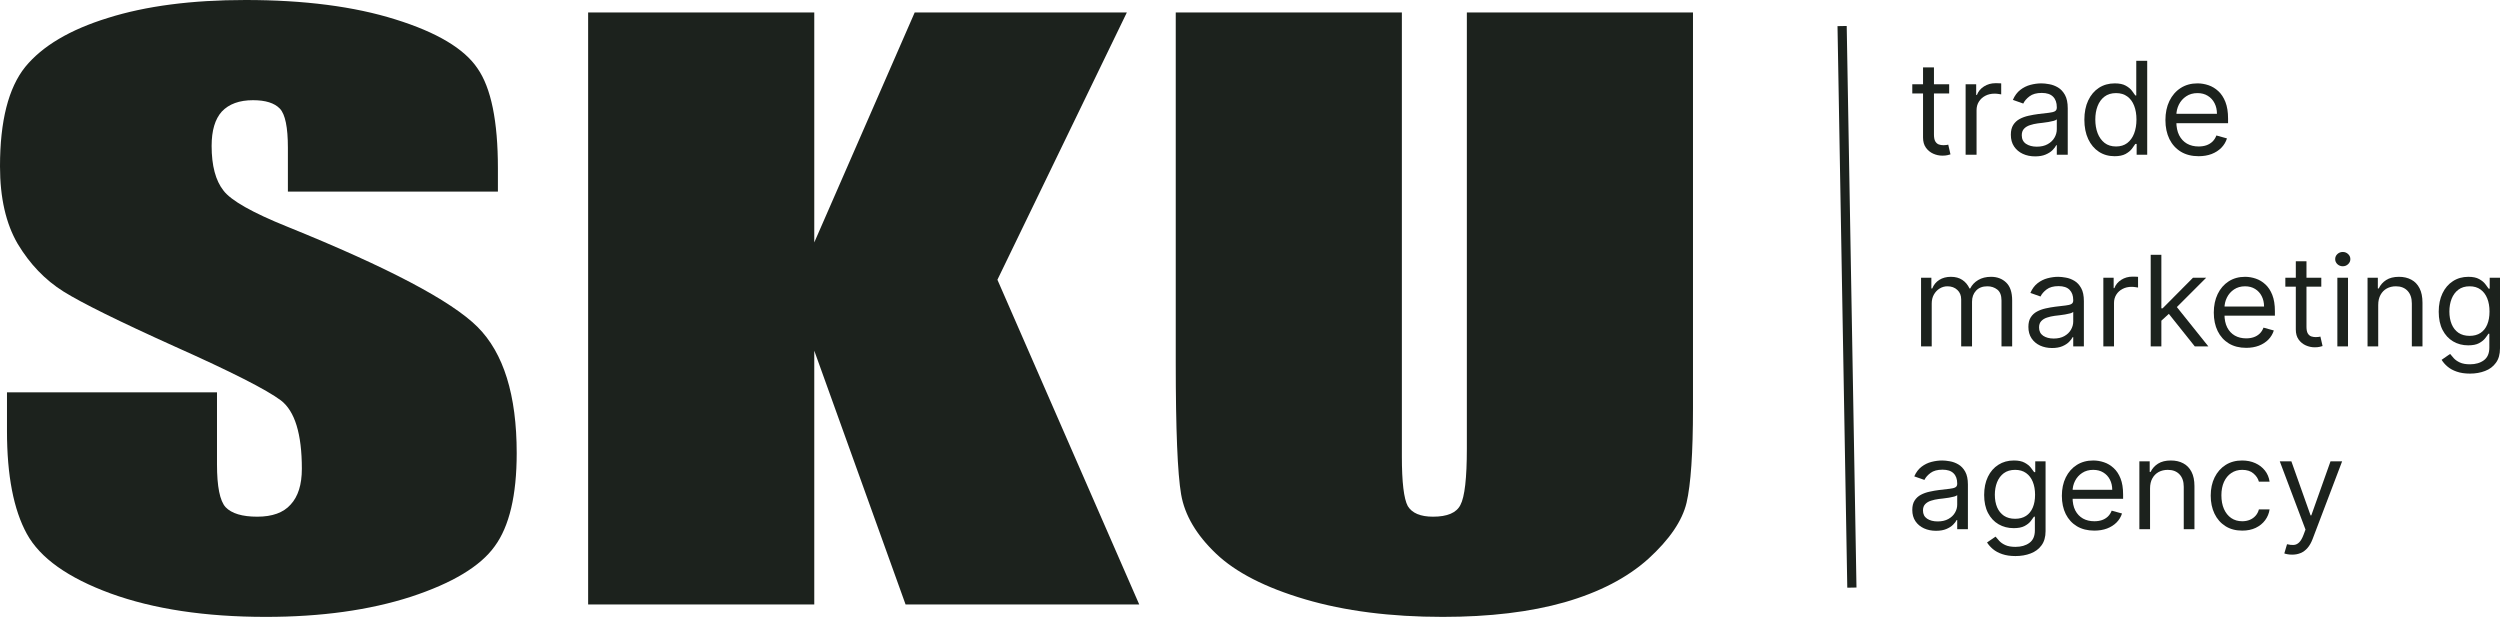
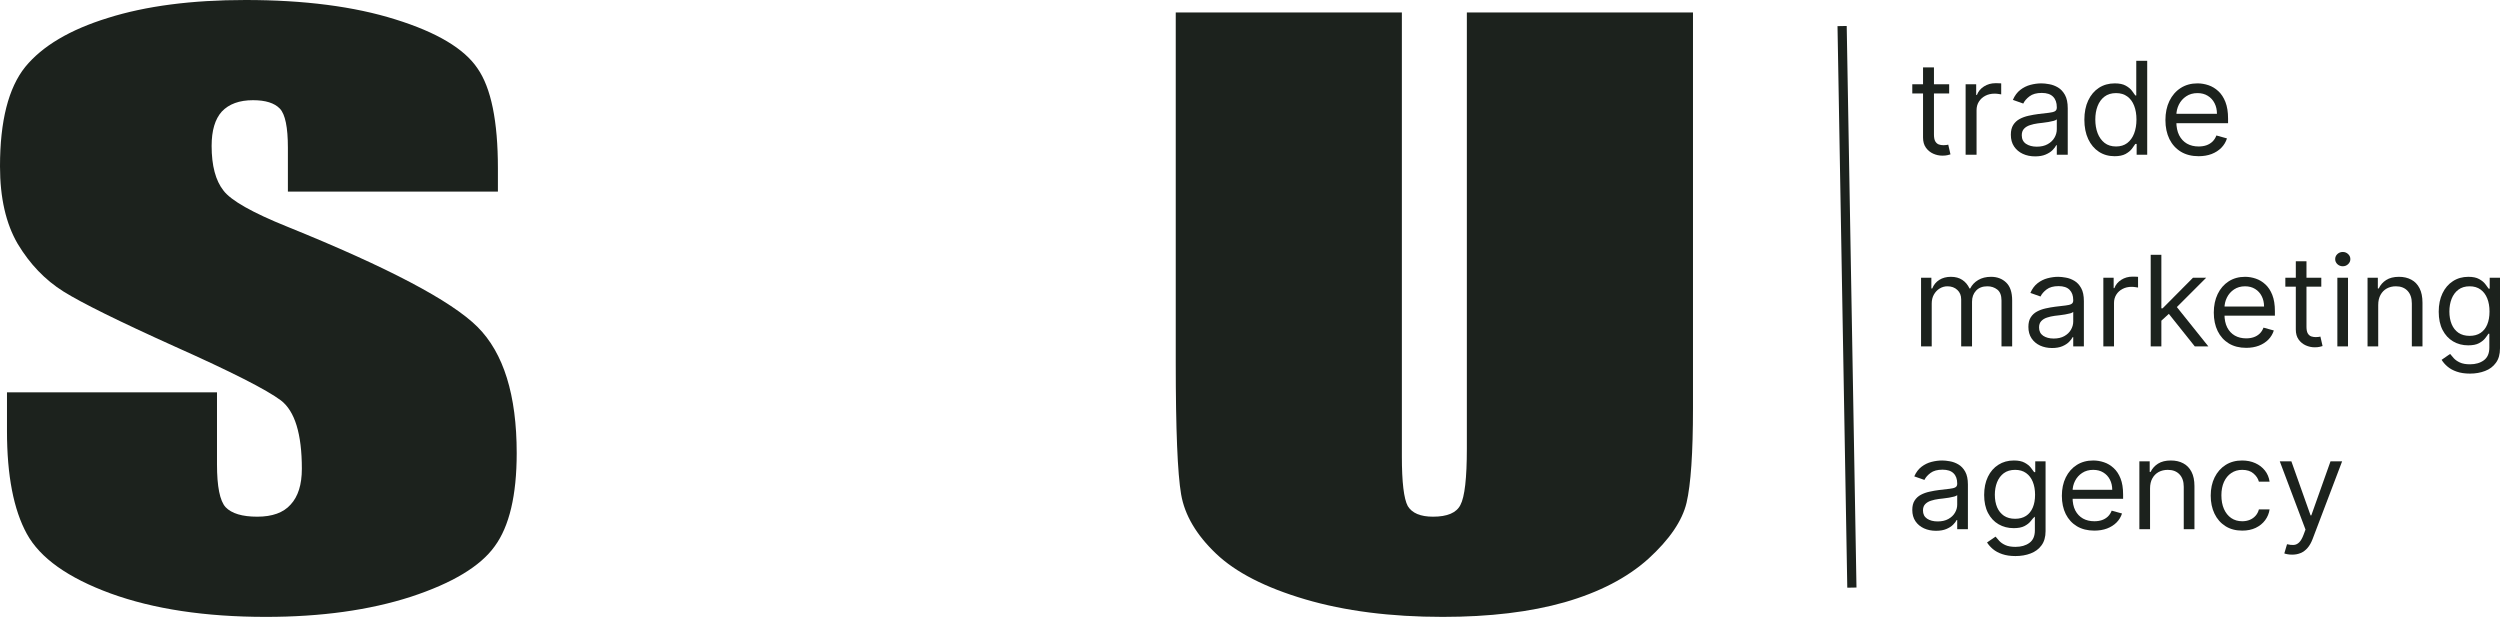
<svg xmlns="http://www.w3.org/2000/svg" width="154" height="38" viewBox="0 0 154 38" fill="none">
  <path d="M30.671 11.803H17.734V9.1C17.734 7.839 17.569 7.035 17.238 6.69C16.907 6.345 16.356 6.172 15.584 6.172C14.745 6.172 14.106 6.405 13.665 6.87C13.245 7.336 13.036 8.041 13.036 8.988C13.036 10.204 13.279 11.12 13.764 11.736C14.227 12.351 15.54 13.095 17.701 13.966C23.899 16.473 27.803 18.531 29.414 20.137C31.024 21.744 31.829 24.335 31.829 27.909C31.829 30.507 31.377 32.421 30.472 33.653C29.59 34.884 27.87 35.92 25.311 36.761C22.752 37.587 19.774 38 16.378 38C12.65 38 9.463 37.52 6.816 36.558C4.191 35.597 2.47 34.373 1.654 32.887C0.838 31.4 0.43 29.29 0.43 26.557V24.169H13.367V28.607C13.367 29.974 13.543 30.852 13.896 31.242C14.271 31.633 14.922 31.828 15.848 31.828C16.775 31.828 17.459 31.58 17.9 31.085C18.363 30.589 18.594 29.853 18.594 28.877C18.594 26.73 18.164 25.326 17.304 24.665C16.422 24.004 14.249 22.901 10.786 21.354C7.323 19.792 5.029 18.658 3.904 17.953C2.779 17.247 1.842 16.271 1.092 15.024C0.364 13.778 0 12.186 0 10.249C0 7.456 0.518 5.414 1.555 4.122C2.614 2.831 4.312 1.825 6.65 1.104C8.988 0.368 11.812 0 15.12 0C18.738 0 21.815 0.398 24.351 1.194C26.91 1.99 28.598 2.996 29.414 4.212C30.252 5.414 30.671 7.463 30.671 10.362V11.803Z" fill="#1C221D" />
-   <path d="M69.415 0.766L61.441 17.232L70.176 37.234H55.783L50.159 21.602V37.234H36.229V0.766H50.159V14.934L56.346 0.766H69.415Z" fill="#1C221D" />
  <path d="M104.288 0.766V25.138C104.288 27.901 104.155 29.846 103.891 30.972C103.626 32.083 102.843 33.232 101.542 34.419C100.24 35.59 98.52 36.483 96.38 37.099C94.263 37.7 91.759 38 88.87 38C85.671 38 82.848 37.64 80.4 36.919C77.951 36.198 76.12 35.259 74.907 34.103C73.694 32.947 72.977 31.73 72.757 30.454C72.536 29.163 72.426 26.46 72.426 22.345V0.766H86.355V28.111C86.355 29.703 86.476 30.724 86.719 31.175C86.984 31.61 87.502 31.828 88.274 31.828C89.156 31.828 89.719 31.588 89.961 31.107C90.226 30.612 90.358 29.455 90.358 27.638V0.766H104.288Z" fill="#1C221D" />
  <path d="M113.474 1.605L114.076 36.197" stroke="#1C221D" stroke-width="0.567" />
  <path d="M120.069 5.192V5.758H117.797V5.192H120.069ZM118.459 4.153H119.132V8.289C119.132 8.477 119.16 8.618 119.215 8.712C119.272 8.805 119.345 8.867 119.432 8.899C119.522 8.929 119.616 8.944 119.715 8.944C119.789 8.944 119.85 8.94 119.897 8.933C119.945 8.923 119.983 8.916 120.012 8.91L120.149 9.509C120.103 9.526 120.039 9.543 119.957 9.56C119.876 9.579 119.772 9.588 119.646 9.588C119.456 9.588 119.269 9.548 119.087 9.467C118.906 9.386 118.756 9.262 118.636 9.097C118.518 8.931 118.459 8.722 118.459 8.47V4.153Z" fill="#1C221D" />
  <path d="M121.082 9.532V5.192H121.733V5.848H121.779C121.859 5.633 122.003 5.459 122.213 5.325C122.422 5.192 122.658 5.125 122.921 5.125C122.97 5.125 123.032 5.126 123.106 5.128C123.18 5.129 123.236 5.132 123.274 5.136V5.814C123.252 5.808 123.199 5.8 123.117 5.789C123.038 5.775 122.953 5.769 122.863 5.769C122.65 5.769 122.46 5.813 122.292 5.902C122.127 5.988 121.996 6.109 121.899 6.263C121.803 6.416 121.756 6.59 121.756 6.786V9.532H121.082Z" fill="#1C221D" />
  <path d="M125.363 9.633C125.085 9.633 124.833 9.582 124.607 9.478C124.38 9.373 124.201 9.221 124.067 9.023C123.934 8.824 123.868 8.583 123.868 8.3C123.868 8.051 123.917 7.85 124.016 7.695C124.115 7.539 124.247 7.417 124.413 7.328C124.578 7.24 124.761 7.174 124.961 7.13C125.163 7.085 125.365 7.049 125.569 7.023C125.835 6.989 126.051 6.964 126.217 6.947C126.384 6.928 126.506 6.897 126.582 6.854C126.66 6.81 126.699 6.735 126.699 6.628V6.605C126.699 6.326 126.622 6.11 126.468 5.955C126.316 5.801 126.085 5.724 125.774 5.724C125.453 5.724 125.201 5.793 125.018 5.933C124.835 6.072 124.707 6.221 124.633 6.379L123.993 6.153C124.107 5.889 124.26 5.684 124.45 5.537C124.642 5.388 124.851 5.285 125.078 5.226C125.306 5.166 125.531 5.136 125.752 5.136C125.892 5.136 126.054 5.153 126.237 5.187C126.421 5.219 126.599 5.286 126.771 5.387C126.944 5.489 127.087 5.643 127.202 5.848C127.316 6.053 127.373 6.328 127.373 6.673V9.532H126.699V8.944H126.665C126.619 9.038 126.543 9.139 126.437 9.246C126.33 9.354 126.188 9.445 126.011 9.52C125.834 9.596 125.618 9.633 125.363 9.633ZM125.466 9.035C125.733 9.035 125.957 8.983 126.14 8.879C126.324 8.776 126.463 8.642 126.557 8.478C126.652 8.314 126.699 8.142 126.699 7.961V7.351C126.671 7.385 126.608 7.416 126.511 7.444C126.416 7.47 126.305 7.494 126.18 7.515C126.056 7.533 125.935 7.55 125.817 7.566C125.701 7.579 125.607 7.59 125.535 7.599C125.36 7.622 125.196 7.659 125.044 7.71C124.893 7.759 124.771 7.833 124.678 7.933C124.587 8.031 124.541 8.164 124.541 8.334C124.541 8.566 124.628 8.741 124.801 8.859C124.976 8.976 125.198 9.035 125.466 9.035Z" fill="#1C221D" />
  <path d="M130.258 9.622C129.893 9.622 129.57 9.531 129.291 9.348C129.011 9.164 128.792 8.904 128.634 8.568C128.476 8.231 128.397 7.833 128.397 7.373C128.397 6.918 128.476 6.522 128.634 6.187C128.792 5.852 129.012 5.593 129.293 5.41C129.575 5.227 129.9 5.136 130.27 5.136C130.555 5.136 130.781 5.183 130.946 5.277C131.114 5.37 131.241 5.475 131.329 5.594C131.418 5.71 131.488 5.806 131.537 5.882H131.594V3.746H132.268V9.532H131.617V8.865H131.537C131.488 8.944 131.417 9.044 131.326 9.164C131.235 9.283 131.104 9.39 130.935 9.484C130.765 9.576 130.54 9.622 130.258 9.622ZM130.35 9.023C130.62 9.023 130.848 8.954 131.035 8.814C131.221 8.673 131.363 8.478 131.46 8.229C131.557 7.979 131.606 7.69 131.606 7.362C131.606 7.038 131.558 6.755 131.463 6.512C131.368 6.267 131.227 6.077 131.04 5.941C130.854 5.804 130.624 5.735 130.35 5.735C130.064 5.735 129.826 5.807 129.636 5.952C129.448 6.096 129.306 6.29 129.211 6.537C129.117 6.782 129.071 7.057 129.071 7.362C129.071 7.671 129.118 7.952 129.213 8.204C129.311 8.454 129.453 8.654 129.642 8.803C129.832 8.95 130.068 9.023 130.35 9.023Z" fill="#1C221D" />
  <path d="M135.434 9.622C135.011 9.622 134.647 9.53 134.34 9.345C134.036 9.159 133.801 8.899 133.635 8.566C133.472 8.23 133.39 7.84 133.39 7.396C133.39 6.952 133.472 6.56 133.635 6.221C133.801 5.88 134.031 5.614 134.326 5.424C134.623 5.232 134.969 5.136 135.365 5.136C135.593 5.136 135.819 5.174 136.042 5.249C136.264 5.324 136.467 5.447 136.65 5.616C136.832 5.784 136.978 6.006 137.086 6.283C137.195 6.56 137.249 6.901 137.249 7.306V7.588H133.869V7.012H136.564C136.564 6.767 136.515 6.549 136.416 6.356C136.319 6.164 136.18 6.013 135.999 5.902C135.82 5.79 135.609 5.735 135.365 5.735C135.097 5.735 134.865 5.801 134.669 5.933C134.474 6.063 134.325 6.232 134.22 6.441C134.116 6.65 134.063 6.874 134.063 7.114V7.498C134.063 7.825 134.121 8.103 134.235 8.331C134.351 8.557 134.512 8.729 134.717 8.848C134.923 8.965 135.161 9.023 135.434 9.023C135.611 9.023 135.77 8.999 135.913 8.95C136.058 8.899 136.182 8.824 136.287 8.724C136.392 8.622 136.473 8.496 136.53 8.345L137.181 8.526C137.112 8.744 136.997 8.937 136.835 9.102C136.673 9.266 136.474 9.394 136.236 9.487C135.998 9.577 135.73 9.622 135.434 9.622Z" fill="#1C221D" />
  <path d="M118.337 21.339V17.108H118.972V17.769H119.027C119.116 17.543 119.26 17.367 119.459 17.242C119.657 17.116 119.896 17.052 120.174 17.052C120.456 17.052 120.691 17.116 120.878 17.242C121.068 17.367 121.215 17.543 121.321 17.769H121.365C121.475 17.55 121.639 17.377 121.858 17.248C122.077 17.118 122.34 17.052 122.646 17.052C123.028 17.052 123.341 17.171 123.584 17.408C123.827 17.643 123.949 18.009 123.949 18.507V21.339H123.292V18.507C123.292 18.195 123.205 17.972 123.033 17.837C122.86 17.703 122.657 17.636 122.423 17.636C122.123 17.636 121.89 17.726 121.724 17.906C121.559 18.084 121.477 18.31 121.477 18.584V21.339H120.809V18.441C120.809 18.2 120.73 18.006 120.572 17.86C120.414 17.711 120.211 17.636 119.962 17.636C119.792 17.636 119.632 17.681 119.484 17.771C119.337 17.861 119.218 17.986 119.127 18.146C119.038 18.304 118.994 18.487 118.994 18.694V21.339H118.337Z" fill="#1C221D" />
  <path d="M126.408 21.438C126.137 21.438 125.891 21.387 125.67 21.287C125.449 21.184 125.274 21.036 125.144 20.843C125.014 20.648 124.949 20.413 124.949 20.138C124.949 19.895 124.997 19.699 125.094 19.548C125.19 19.396 125.319 19.276 125.481 19.19C125.642 19.104 125.82 19.04 126.015 18.997C126.212 18.953 126.41 18.918 126.608 18.893C126.868 18.86 127.079 18.835 127.24 18.818C127.403 18.8 127.522 18.77 127.596 18.727C127.673 18.685 127.711 18.612 127.711 18.507V18.485C127.711 18.213 127.635 18.002 127.485 17.851C127.337 17.701 127.111 17.625 126.809 17.625C126.495 17.625 126.249 17.693 126.071 17.829C125.893 17.965 125.768 18.11 125.695 18.265L125.072 18.044C125.183 17.787 125.332 17.587 125.517 17.444C125.705 17.299 125.909 17.198 126.129 17.14C126.352 17.082 126.571 17.052 126.786 17.052C126.924 17.052 127.081 17.069 127.26 17.102C127.44 17.133 127.613 17.198 127.78 17.298C127.949 17.397 128.089 17.546 128.2 17.747C128.312 17.947 128.367 18.215 128.367 18.551V21.339H127.711V20.766H127.677C127.633 20.858 127.558 20.956 127.454 21.061C127.351 21.165 127.212 21.254 127.04 21.328C126.867 21.401 126.656 21.438 126.408 21.438ZM126.508 20.854C126.768 20.854 126.987 20.803 127.165 20.703C127.345 20.601 127.48 20.471 127.571 20.311C127.664 20.151 127.711 19.983 127.711 19.807V19.212C127.683 19.245 127.621 19.276 127.527 19.303C127.434 19.329 127.326 19.352 127.204 19.372C127.083 19.39 126.965 19.407 126.85 19.422C126.737 19.434 126.645 19.445 126.575 19.454C126.404 19.477 126.245 19.512 126.096 19.562C125.949 19.61 125.831 19.682 125.74 19.78C125.651 19.875 125.606 20.006 125.606 20.171C125.606 20.397 125.691 20.567 125.859 20.683C126.03 20.797 126.246 20.854 126.508 20.854Z" fill="#1C221D" />
  <path d="M129.566 21.339V17.108H130.201V17.747H130.246C130.324 17.537 130.465 17.367 130.669 17.237C130.873 17.107 131.103 17.041 131.359 17.041C131.407 17.041 131.468 17.042 131.54 17.044C131.612 17.046 131.667 17.049 131.704 17.052V17.713C131.682 17.708 131.631 17.7 131.551 17.689C131.473 17.676 131.391 17.669 131.303 17.669C131.096 17.669 130.91 17.713 130.747 17.799C130.585 17.883 130.457 18.001 130.363 18.151C130.27 18.3 130.223 18.47 130.223 18.661V21.339H129.566Z" fill="#1C221D" />
  <path d="M133.095 19.796L133.084 18.992H133.218L135.088 17.108H135.901L133.908 19.102H133.853L133.095 19.796ZM132.483 21.339V15.697H133.14V21.339H132.483ZM135.2 21.339L133.53 19.245L133.997 18.793L136.035 21.339H135.2Z" fill="#1C221D" />
  <path d="M138.363 21.427C137.951 21.427 137.596 21.337 137.297 21.157C137 20.975 136.771 20.722 136.61 20.397C136.45 20.07 136.37 19.69 136.37 19.256C136.37 18.823 136.45 18.441 136.61 18.11C136.771 17.778 136.996 17.519 137.283 17.333C137.573 17.146 137.91 17.052 138.296 17.052C138.519 17.052 138.739 17.089 138.956 17.163C139.173 17.236 139.371 17.355 139.549 17.521C139.727 17.684 139.869 17.901 139.975 18.171C140.081 18.441 140.134 18.773 140.134 19.168V19.444H136.838V18.882H139.466C139.466 18.643 139.417 18.43 139.321 18.242C139.226 18.055 139.091 17.907 138.914 17.799C138.74 17.691 138.534 17.636 138.296 17.636C138.035 17.636 137.808 17.701 137.617 17.829C137.428 17.956 137.282 18.121 137.18 18.325C137.078 18.529 137.027 18.747 137.027 18.981V19.355C137.027 19.675 137.083 19.946 137.194 20.168C137.307 20.388 137.464 20.556 137.665 20.672C137.865 20.786 138.098 20.843 138.363 20.843C138.536 20.843 138.692 20.819 138.831 20.771C138.972 20.722 139.094 20.648 139.196 20.551C139.298 20.452 139.377 20.329 139.432 20.182L140.067 20.358C140 20.571 139.888 20.759 139.73 20.92C139.572 21.08 139.377 21.205 139.145 21.295C138.914 21.383 138.653 21.427 138.363 21.427Z" fill="#1C221D" />
  <path d="M142.992 17.108V17.658H140.777V17.108H142.992ZM141.422 16.094H142.079V20.127C142.079 20.31 142.106 20.448 142.16 20.54C142.216 20.63 142.286 20.691 142.372 20.722C142.459 20.751 142.551 20.766 142.647 20.766C142.72 20.766 142.779 20.762 142.825 20.755C142.872 20.746 142.909 20.738 142.937 20.733L143.07 21.317C143.026 21.333 142.964 21.35 142.884 21.366C142.804 21.385 142.703 21.394 142.58 21.394C142.395 21.394 142.213 21.354 142.035 21.275C141.859 21.197 141.712 21.076 141.595 20.915C141.48 20.753 141.422 20.549 141.422 20.303V16.094Z" fill="#1C221D" />
  <path d="M143.981 21.339V17.108H144.637V21.339H143.981ZM144.315 16.402C144.187 16.402 144.076 16.359 143.983 16.273C143.892 16.186 143.847 16.083 143.847 15.961C143.847 15.84 143.892 15.736 143.983 15.65C144.076 15.564 144.187 15.521 144.315 15.521C144.443 15.521 144.552 15.564 144.643 15.65C144.736 15.736 144.782 15.84 144.782 15.961C144.782 16.083 144.736 16.186 144.643 16.273C144.552 16.359 144.443 16.402 144.315 16.402Z" fill="#1C221D" />
  <path d="M146.498 18.793V21.339H145.841V17.108H146.475V17.769H146.531C146.631 17.554 146.783 17.381 146.987 17.251C147.192 17.119 147.455 17.052 147.778 17.052C148.068 17.052 148.321 17.111 148.538 17.229C148.755 17.344 148.924 17.521 149.045 17.758C149.165 17.993 149.225 18.29 149.225 18.65V21.339H148.569V18.694C148.569 18.362 148.481 18.103 148.307 17.917C148.132 17.73 147.893 17.636 147.589 17.636C147.379 17.636 147.192 17.681 147.026 17.771C146.863 17.861 146.734 17.993 146.64 18.165C146.545 18.338 146.498 18.547 146.498 18.793Z" fill="#1C221D" />
  <path d="M152.152 23.014C151.834 23.014 151.562 22.973 151.333 22.892C151.105 22.814 150.915 22.709 150.763 22.578C150.612 22.45 150.493 22.312 150.404 22.165L150.927 21.802C150.986 21.879 151.061 21.967 151.152 22.066C151.243 22.167 151.368 22.254 151.525 22.328C151.685 22.403 151.894 22.441 152.152 22.441C152.497 22.441 152.782 22.358 153.006 22.193C153.231 22.027 153.343 21.768 153.343 21.416V20.556H153.287C153.239 20.634 153.171 20.729 153.081 20.843C152.994 20.955 152.868 21.055 152.703 21.143C152.54 21.23 152.319 21.273 152.04 21.273C151.695 21.273 151.385 21.192 151.111 21.03C150.838 20.869 150.622 20.634 150.462 20.325C150.304 20.017 150.225 19.642 150.225 19.201C150.225 18.768 150.303 18.39 150.457 18.069C150.611 17.746 150.825 17.496 151.1 17.32C151.374 17.142 151.692 17.052 152.052 17.052C152.33 17.052 152.551 17.098 152.714 17.19C152.879 17.28 153.005 17.383 153.093 17.499C153.182 17.613 153.25 17.706 153.299 17.78H153.365V17.108H154V21.46C154 21.824 153.917 22.119 153.749 22.347C153.584 22.577 153.362 22.745 153.081 22.851C152.803 22.959 152.493 23.014 152.152 23.014ZM152.129 20.689C152.393 20.689 152.616 20.629 152.798 20.51C152.979 20.39 153.118 20.218 153.212 19.994C153.307 19.77 153.354 19.502 153.354 19.19C153.354 18.885 153.308 18.616 153.215 18.383C153.122 18.15 152.985 17.967 152.803 17.835C152.621 17.703 152.397 17.636 152.129 17.636C151.851 17.636 151.619 17.706 151.434 17.846C151.25 17.985 151.112 18.173 151.019 18.408C150.928 18.643 150.882 18.904 150.882 19.19C150.882 19.484 150.929 19.744 151.022 19.97C151.116 20.194 151.255 20.37 151.439 20.499C151.625 20.625 151.855 20.689 152.129 20.689Z" fill="#1C221D" />
  <path d="M119.258 32.697C118.987 32.697 118.74 32.647 118.519 32.547C118.298 32.446 118.122 32.3 117.992 32.109C117.862 31.917 117.797 31.685 117.797 31.413C117.797 31.173 117.845 30.979 117.942 30.831C118.038 30.68 118.168 30.562 118.329 30.477C118.491 30.392 118.67 30.328 118.865 30.287C119.062 30.243 119.26 30.209 119.459 30.183C119.72 30.151 119.931 30.126 120.093 30.11C120.256 30.092 120.375 30.062 120.45 30.02C120.526 29.978 120.564 29.906 120.564 29.802V29.78C120.564 29.512 120.489 29.303 120.338 29.155C120.189 29.006 119.963 28.932 119.66 28.932C119.346 28.932 119.099 28.999 118.921 29.133C118.742 29.267 118.617 29.41 118.544 29.563L117.919 29.345C118.031 29.091 118.18 28.894 118.366 28.752C118.554 28.609 118.758 28.509 118.979 28.453C119.203 28.395 119.422 28.366 119.638 28.366C119.776 28.366 119.934 28.382 120.112 28.415C120.293 28.446 120.467 28.51 120.634 28.608C120.803 28.706 120.944 28.854 121.055 29.051C121.167 29.249 121.223 29.514 121.223 29.846V32.599H120.564V32.033H120.531C120.486 32.124 120.412 32.221 120.308 32.324C120.203 32.428 120.065 32.516 119.892 32.588C119.719 32.661 119.508 32.697 119.258 32.697ZM119.359 32.12C119.619 32.12 119.839 32.07 120.017 31.971C120.198 31.871 120.334 31.742 120.425 31.584C120.518 31.427 120.564 31.261 120.564 31.086V30.499C120.536 30.531 120.475 30.561 120.38 30.588C120.287 30.614 120.179 30.637 120.056 30.657C119.936 30.675 119.817 30.691 119.702 30.706C119.589 30.718 119.497 30.729 119.426 30.738C119.255 30.76 119.095 30.795 118.946 30.844C118.799 30.891 118.68 30.963 118.589 31.059C118.5 31.154 118.455 31.282 118.455 31.445C118.455 31.669 118.54 31.837 118.709 31.951C118.88 32.064 119.097 32.12 119.359 32.12Z" fill="#1C221D" />
-   <path d="M124.154 34.253C123.836 34.253 123.563 34.213 123.334 34.133C123.105 34.055 122.915 33.952 122.762 33.823C122.611 33.696 122.491 33.56 122.402 33.415L122.927 33.056C122.986 33.132 123.061 33.219 123.153 33.317C123.244 33.417 123.368 33.503 123.526 33.576C123.686 33.65 123.896 33.687 124.154 33.687C124.5 33.687 124.786 33.606 125.011 33.442C125.236 33.279 125.348 33.023 125.348 32.675V31.826H125.293C125.244 31.903 125.175 31.997 125.086 32.109C124.999 32.22 124.872 32.319 124.707 32.406C124.543 32.491 124.322 32.534 124.043 32.534C123.697 32.534 123.386 32.454 123.111 32.294C122.837 32.135 122.621 31.903 122.461 31.598C122.303 31.293 122.224 30.923 122.224 30.488C122.224 30.06 122.301 29.687 122.455 29.37C122.61 29.05 122.824 28.804 123.1 28.63C123.375 28.454 123.693 28.366 124.054 28.366C124.333 28.366 124.554 28.411 124.718 28.502C124.883 28.591 125.01 28.692 125.097 28.806C125.187 28.919 125.255 29.012 125.304 29.084H125.371V28.42H126.007V32.719C126.007 33.078 125.923 33.37 125.756 33.595C125.59 33.822 125.367 33.987 125.086 34.093C124.807 34.2 124.496 34.253 124.154 34.253ZM124.132 31.957C124.396 31.957 124.619 31.898 124.802 31.78C124.984 31.662 125.122 31.493 125.217 31.271C125.312 31.05 125.36 30.785 125.36 30.477C125.36 30.176 125.313 29.91 125.22 29.68C125.127 29.45 124.989 29.269 124.807 29.139C124.625 29.008 124.4 28.943 124.132 28.943C123.853 28.943 123.62 29.012 123.434 29.149C123.25 29.287 123.112 29.472 123.019 29.704C122.928 29.936 122.882 30.194 122.882 30.477C122.882 30.767 122.928 31.024 123.021 31.247C123.116 31.468 123.256 31.642 123.44 31.769C123.626 31.894 123.857 31.957 124.132 31.957Z" fill="#1C221D" />
+   <path d="M124.154 34.253C123.836 34.253 123.563 34.213 123.334 34.133C123.105 34.055 122.915 33.952 122.762 33.823C122.611 33.696 122.491 33.56 122.402 33.415L122.927 33.056C122.986 33.132 123.061 33.219 123.153 33.317C123.244 33.417 123.368 33.503 123.526 33.576C123.686 33.65 123.896 33.687 124.154 33.687C124.5 33.687 124.786 33.606 125.011 33.442C125.236 33.279 125.348 33.023 125.348 32.675V31.826C125.244 31.903 125.175 31.997 125.086 32.109C124.999 32.22 124.872 32.319 124.707 32.406C124.543 32.491 124.322 32.534 124.043 32.534C123.697 32.534 123.386 32.454 123.111 32.294C122.837 32.135 122.621 31.903 122.461 31.598C122.303 31.293 122.224 30.923 122.224 30.488C122.224 30.06 122.301 29.687 122.455 29.37C122.61 29.05 122.824 28.804 123.1 28.63C123.375 28.454 123.693 28.366 124.054 28.366C124.333 28.366 124.554 28.411 124.718 28.502C124.883 28.591 125.01 28.692 125.097 28.806C125.187 28.919 125.255 29.012 125.304 29.084H125.371V28.42H126.007V32.719C126.007 33.078 125.923 33.37 125.756 33.595C125.59 33.822 125.367 33.987 125.086 34.093C124.807 34.2 124.496 34.253 124.154 34.253ZM124.132 31.957C124.396 31.957 124.619 31.898 124.802 31.78C124.984 31.662 125.122 31.493 125.217 31.271C125.312 31.05 125.36 30.785 125.36 30.477C125.36 30.176 125.313 29.91 125.22 29.68C125.127 29.45 124.989 29.269 124.807 29.139C124.625 29.008 124.4 28.943 124.132 28.943C123.853 28.943 123.62 29.012 123.434 29.149C123.25 29.287 123.112 29.472 123.019 29.704C122.928 29.936 122.882 30.194 122.882 30.477C122.882 30.767 122.928 31.024 123.021 31.247C123.116 31.468 123.256 31.642 123.44 31.769C123.626 31.894 123.857 31.957 124.132 31.957Z" fill="#1C221D" />
  <path d="M129.009 32.686C128.596 32.686 128.24 32.597 127.94 32.419C127.643 32.24 127.413 31.99 127.251 31.669C127.091 31.346 127.011 30.97 127.011 30.542C127.011 30.114 127.091 29.737 127.251 29.41C127.413 29.082 127.638 28.826 127.926 28.643C128.216 28.458 128.555 28.366 128.942 28.366C129.165 28.366 129.386 28.402 129.603 28.475C129.821 28.547 130.019 28.665 130.197 28.828C130.376 28.99 130.518 29.204 130.624 29.47C130.73 29.737 130.783 30.065 130.783 30.455V30.727H127.48V30.172H130.114C130.114 29.936 130.065 29.726 129.969 29.541C129.874 29.356 129.738 29.21 129.561 29.103C129.386 28.996 129.18 28.943 128.942 28.943C128.68 28.943 128.453 29.006 128.261 29.133C128.071 29.258 127.925 29.421 127.823 29.623C127.721 29.824 127.67 30.04 127.67 30.27V30.64C127.67 30.956 127.725 31.223 127.837 31.443C127.951 31.66 128.108 31.826 128.309 31.941C128.509 32.053 128.743 32.109 129.009 32.109C129.182 32.109 129.338 32.086 129.478 32.039C129.619 31.99 129.741 31.917 129.843 31.821C129.945 31.723 130.024 31.602 130.08 31.456L130.716 31.631C130.649 31.841 130.537 32.026 130.379 32.185C130.221 32.343 130.025 32.467 129.793 32.556C129.56 32.643 129.299 32.686 129.009 32.686Z" fill="#1C221D" />
  <path d="M132.443 30.085V32.599H131.785V28.42H132.421V29.073H132.477C132.577 28.861 132.73 28.691 132.934 28.562C133.139 28.431 133.403 28.366 133.727 28.366C134.017 28.366 134.271 28.424 134.488 28.54C134.706 28.654 134.875 28.828 134.996 29.062C135.117 29.294 135.178 29.588 135.178 29.944V32.599H134.519V29.987C134.519 29.659 134.432 29.403 134.257 29.22C134.082 29.035 133.842 28.943 133.537 28.943C133.327 28.943 133.139 28.987 132.973 29.076C132.81 29.165 132.681 29.294 132.586 29.465C132.491 29.635 132.443 29.842 132.443 30.085Z" fill="#1C221D" />
  <path d="M138.122 32.686C137.72 32.686 137.374 32.594 137.084 32.409C136.794 32.224 136.57 31.969 136.414 31.644C136.258 31.32 136.18 30.948 136.18 30.531C136.18 30.107 136.26 29.733 136.42 29.408C136.582 29.081 136.807 28.826 137.095 28.643C137.385 28.458 137.724 28.366 138.111 28.366C138.412 28.366 138.683 28.42 138.925 28.529C139.167 28.638 139.365 28.79 139.52 28.986C139.674 29.182 139.77 29.41 139.807 29.672H139.148C139.098 29.481 138.987 29.313 138.814 29.166C138.643 29.017 138.412 28.943 138.122 28.943C137.865 28.943 137.64 29.008 137.447 29.139C137.255 29.267 137.105 29.45 136.997 29.685C136.891 29.919 136.838 30.194 136.838 30.51C136.838 30.832 136.89 31.114 136.995 31.353C137.101 31.592 137.249 31.778 137.441 31.911C137.634 32.043 137.861 32.109 138.122 32.109C138.293 32.109 138.448 32.08 138.588 32.022C138.727 31.964 138.845 31.881 138.942 31.772C139.039 31.663 139.108 31.533 139.148 31.38H139.807C139.77 31.627 139.678 31.849 139.531 32.047C139.386 32.243 139.193 32.399 138.953 32.515C138.715 32.629 138.438 32.686 138.122 32.686Z" fill="#1C221D" />
  <path d="M141.194 34.166C141.082 34.166 140.982 34.157 140.895 34.139C140.808 34.123 140.747 34.106 140.714 34.09L140.881 33.524C141.041 33.564 141.182 33.578 141.305 33.568C141.428 33.557 141.537 33.503 141.632 33.407C141.728 33.313 141.817 33.16 141.897 32.947L142.019 32.621L140.435 28.42H141.149L142.332 31.75H142.376L143.559 28.42H144.274L142.455 33.208C142.373 33.424 142.271 33.603 142.151 33.744C142.03 33.888 141.889 33.994 141.729 34.063C141.571 34.132 141.393 34.166 141.194 34.166Z" fill="#1C221D" />
</svg>